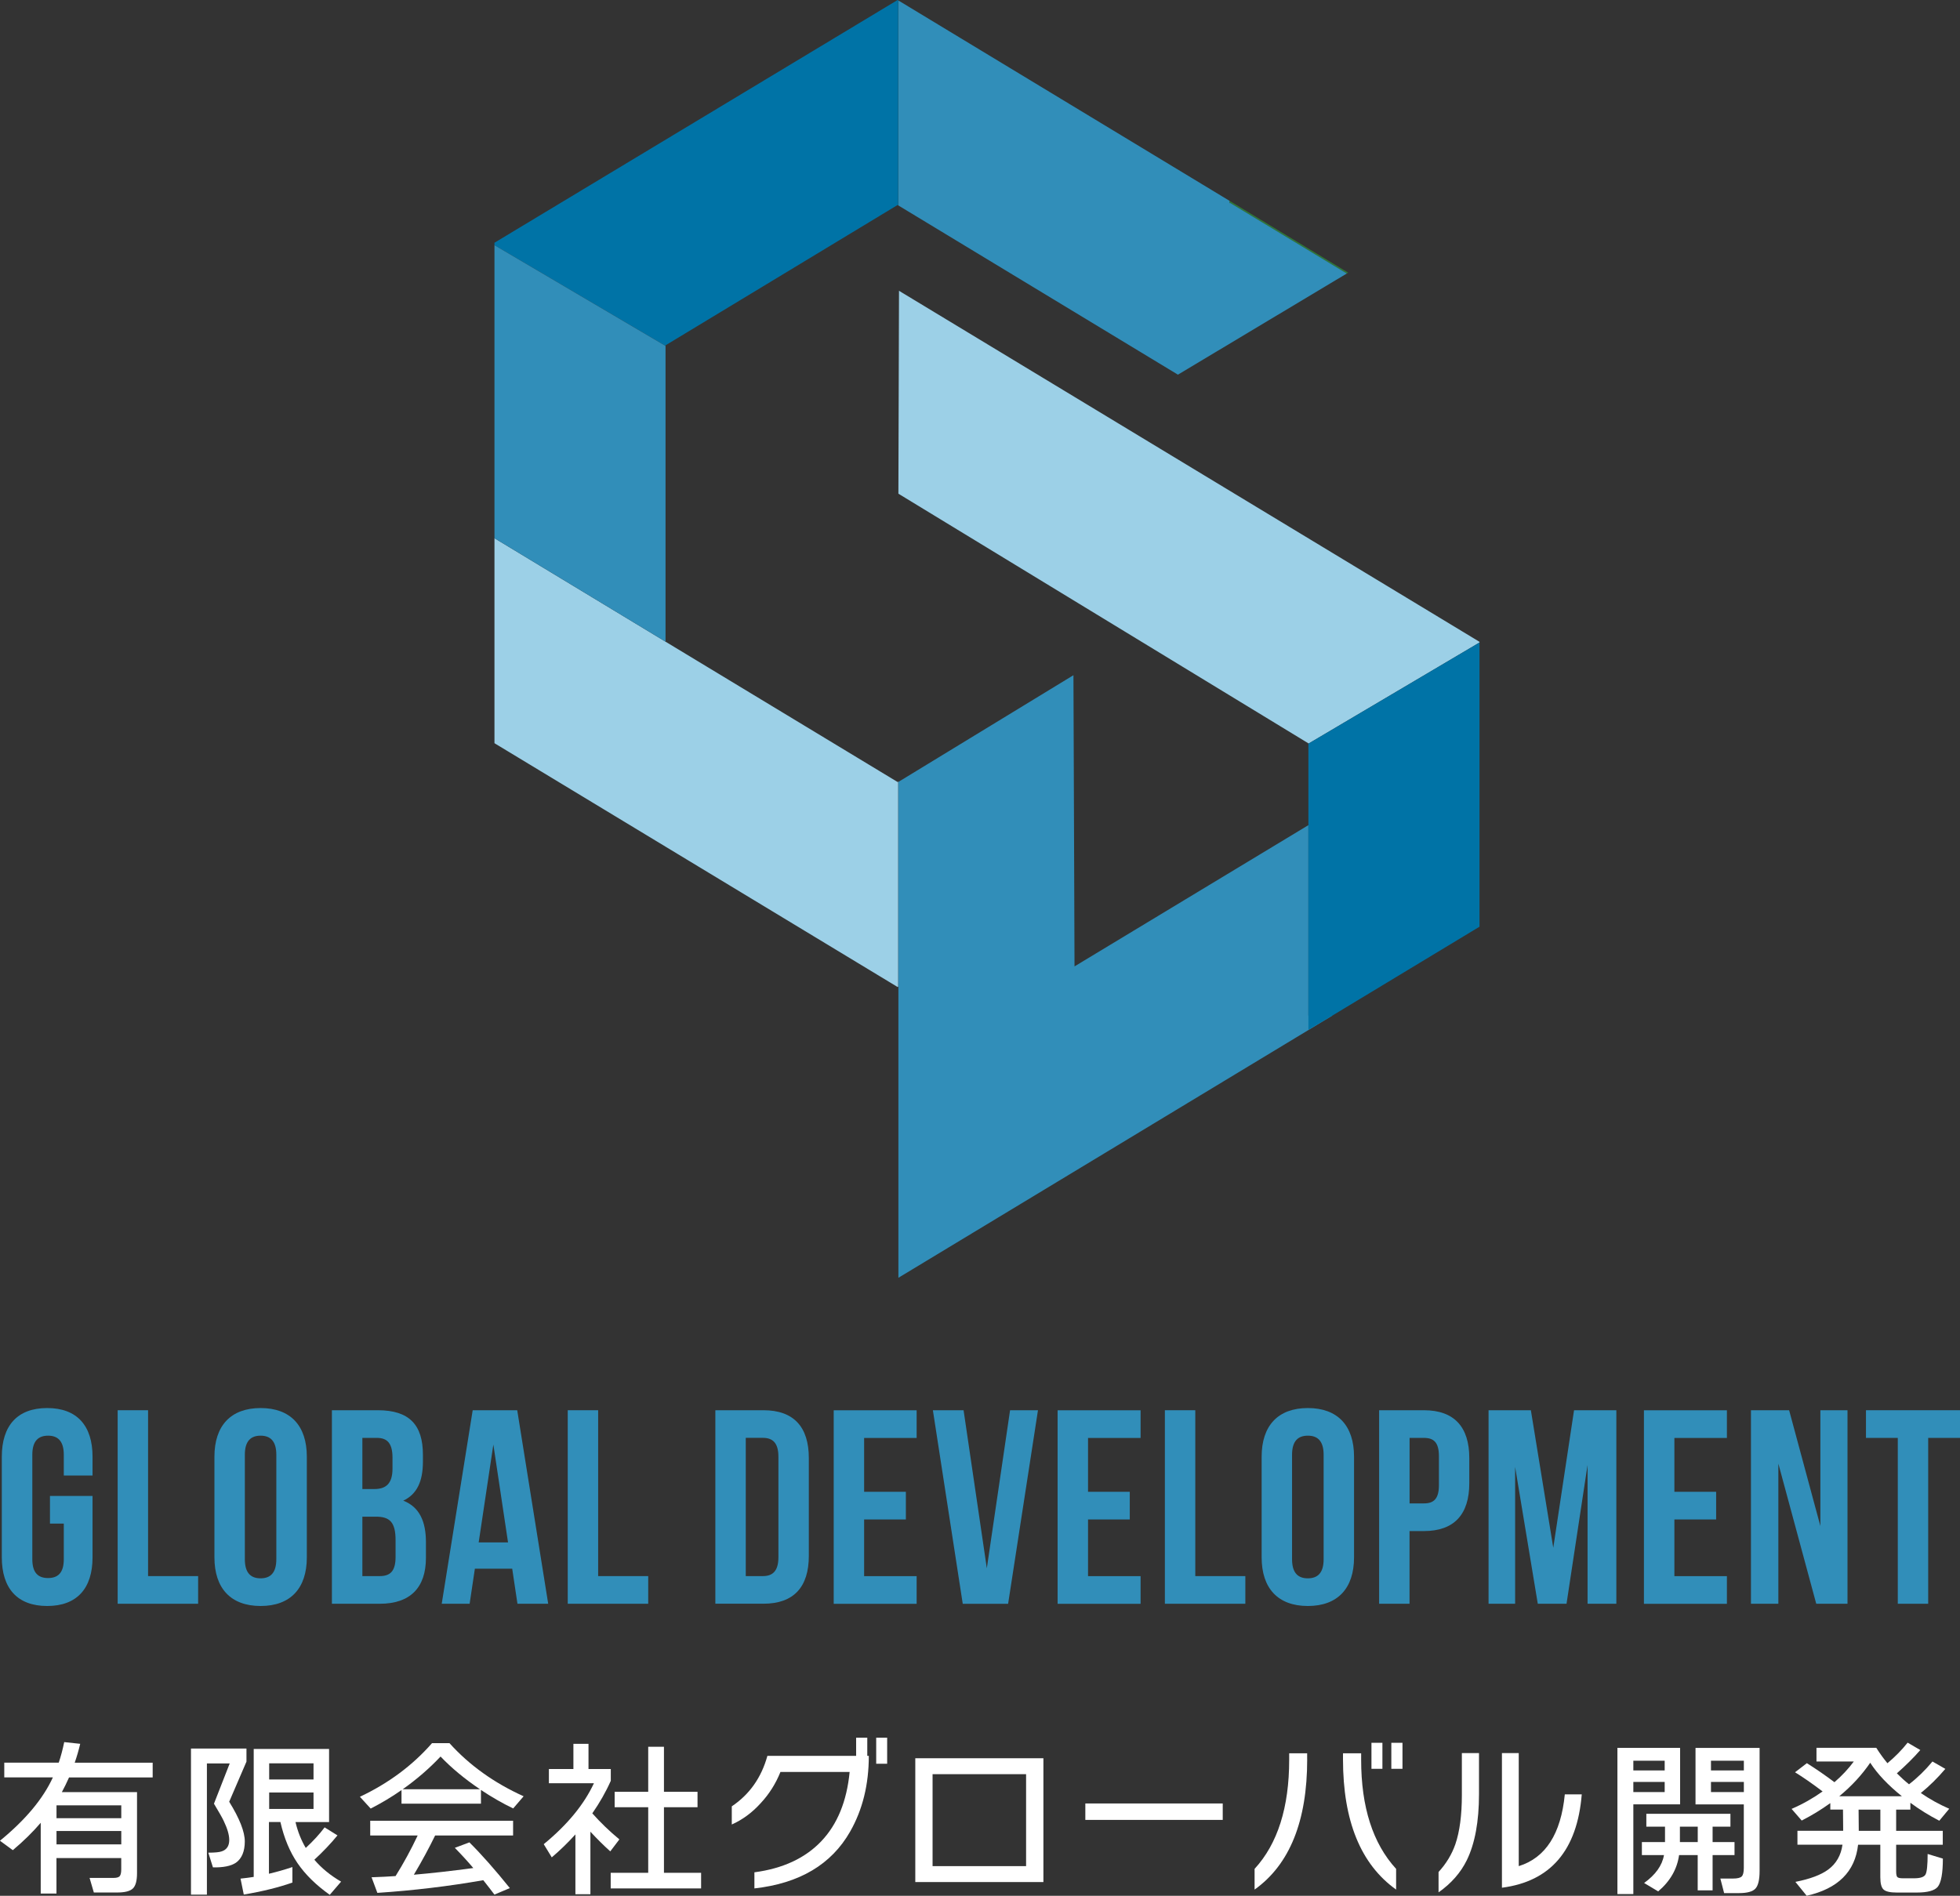
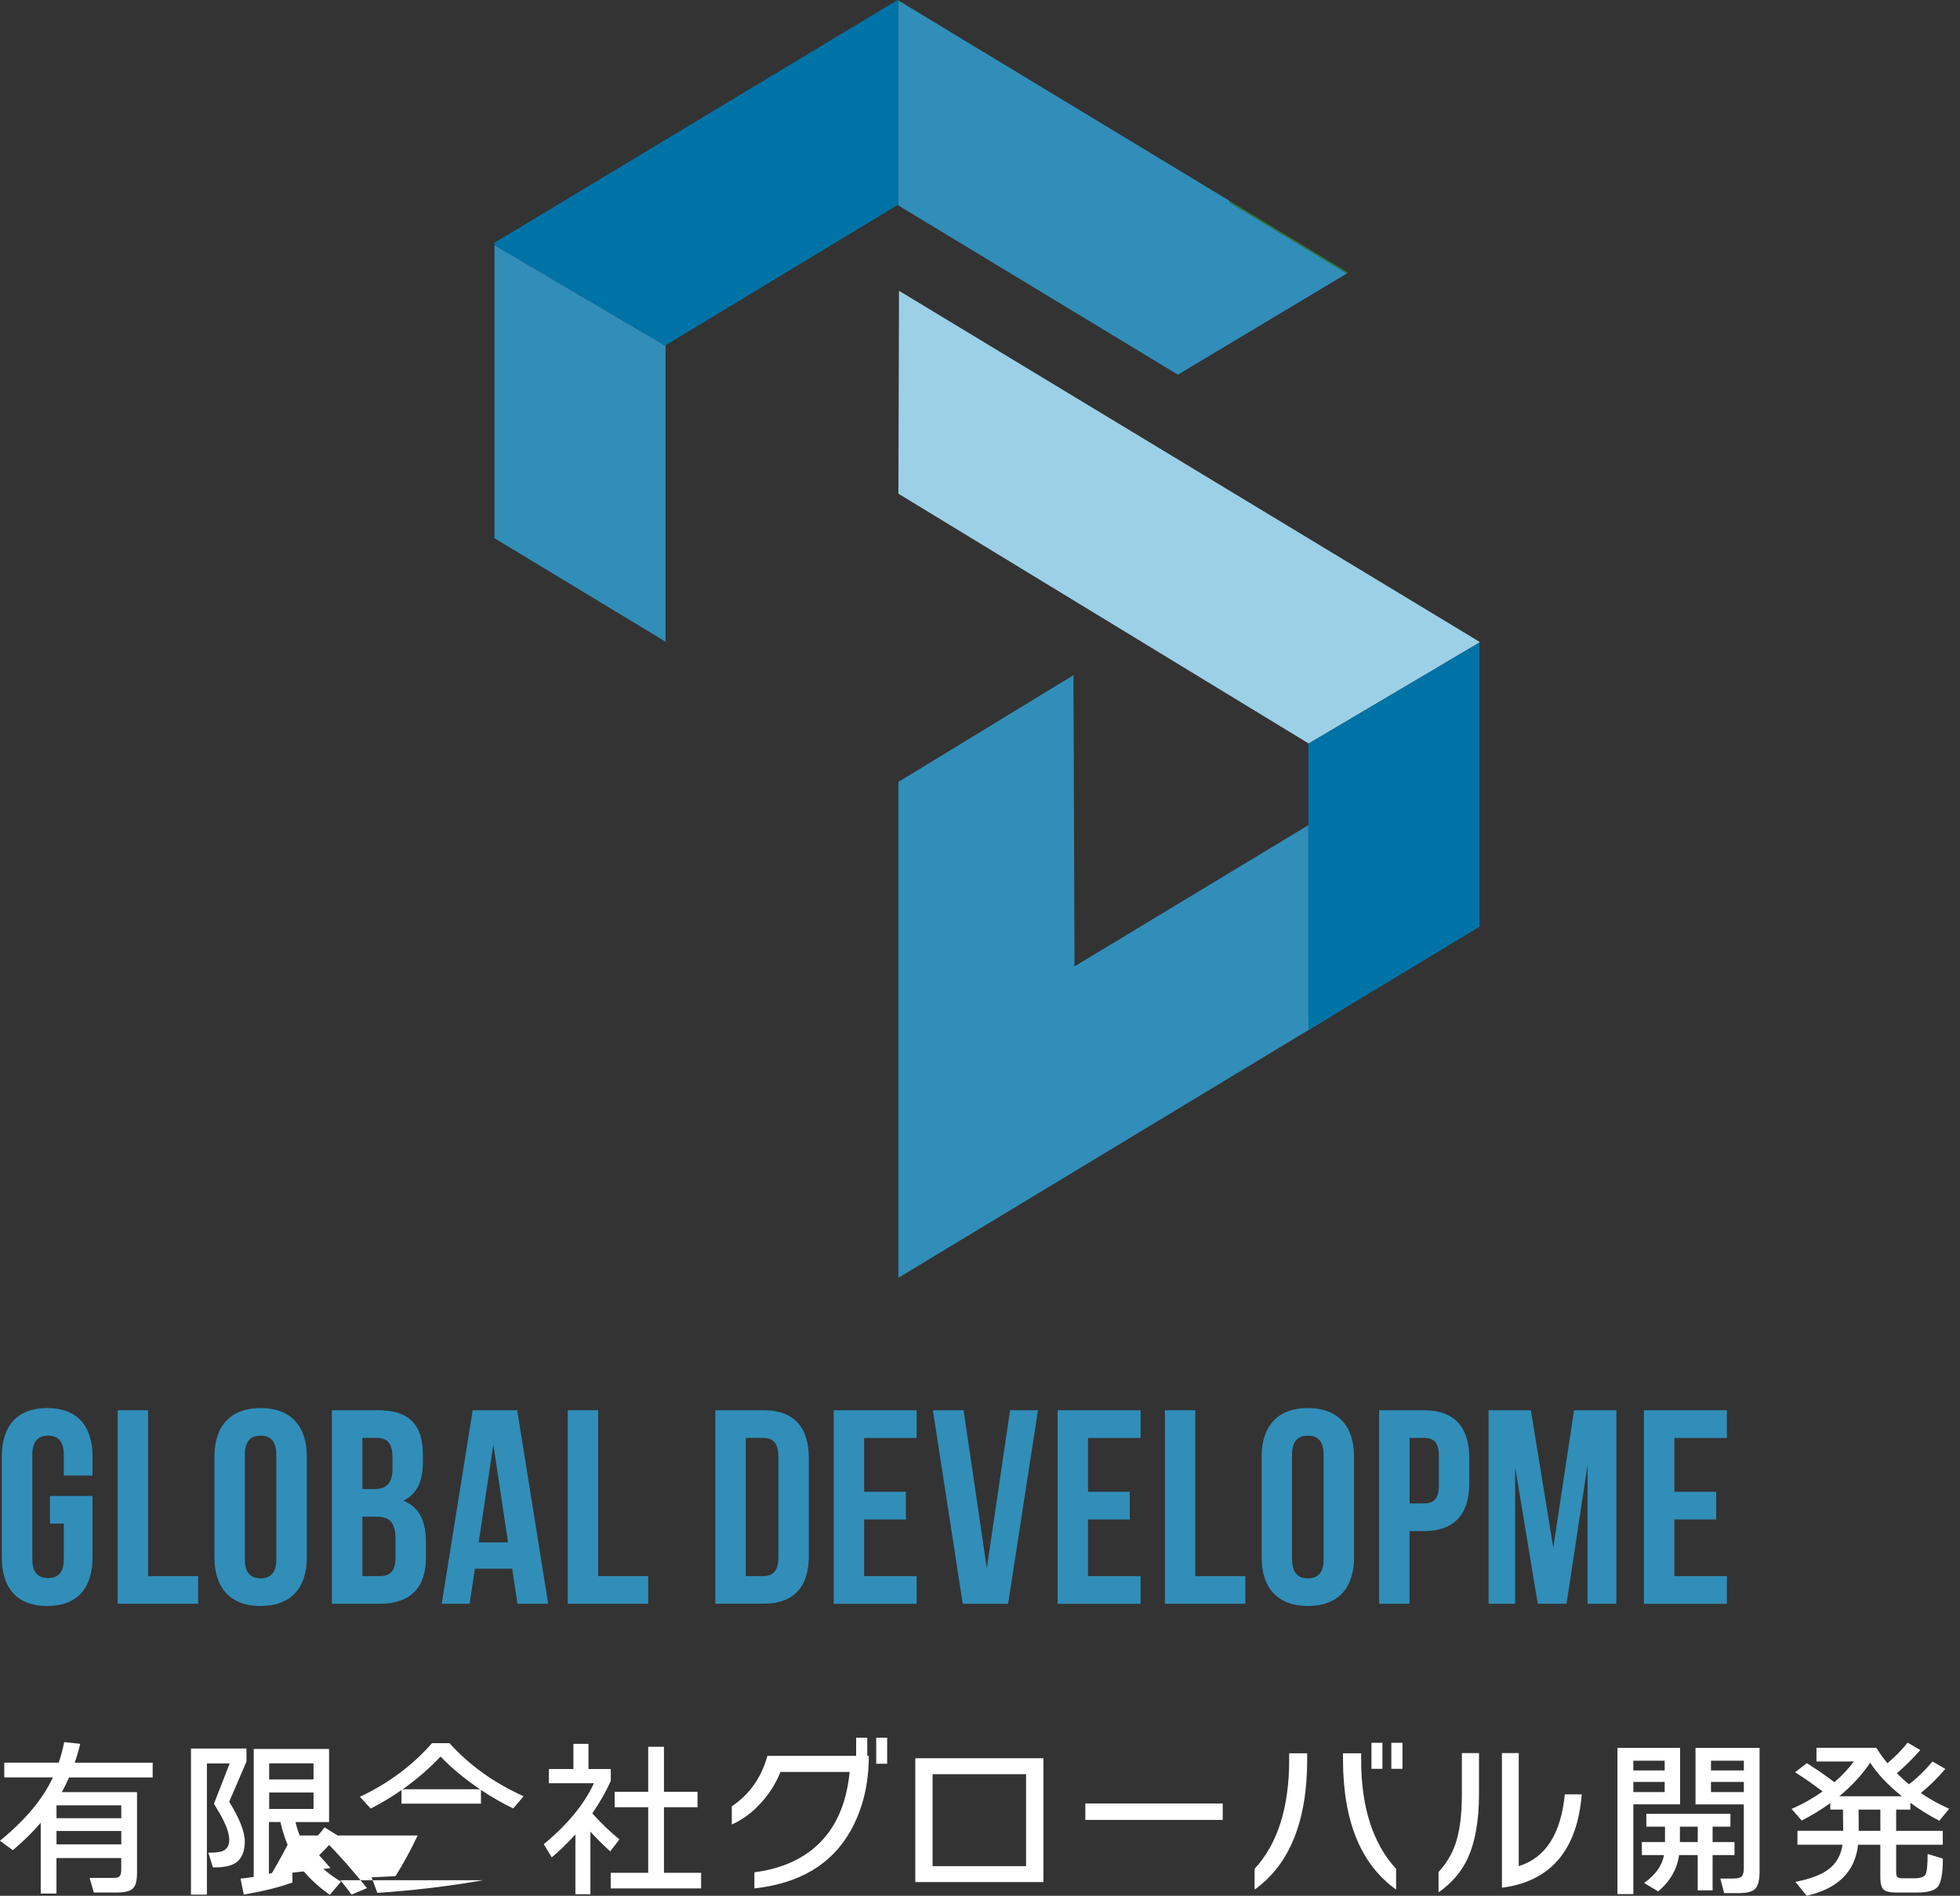
<svg xmlns="http://www.w3.org/2000/svg" id="_レイヤー_2" viewBox="0 0 422.11 408.39">
  <rect x="0" y="0" width="422.11" height="408.39" fill="#333333" stroke="none" />
  <defs>
    <style>.cls-1{fill:#9cd0e7;}.cls-1,.cls-2,.cls-3,.cls-4,.cls-5{stroke-width:0px;}.cls-2{fill:#318eb9;}.cls-3{fill:#fff;}.cls-4{fill:#2f7838;}.cls-5{fill:#0073a6;}</style>
  </defs>
  <g id="_レイヤー_1-2">
    <path class="cls-2" d="m10.76,322.26h9.17v13.22c0,6.67-3.33,10.48-9.77,10.48s-9.77-3.81-9.77-10.48v-21.68c0-6.67,3.33-10.48,9.77-10.48s9.77,3.81,9.77,10.48v4.05h-6.19v-4.47c0-2.98-1.31-4.11-3.39-4.11s-3.39,1.13-3.39,4.11v22.51c0,2.98,1.31,4.05,3.39,4.05s3.39-1.07,3.39-4.05v-7.68h-2.98v-5.96Z" />
    <path class="cls-2" d="m25.34,303.79h6.55v35.73h10.78v5.96h-17.33v-41.69Z" />
    <path class="cls-2" d="m46.18,313.8c0-6.67,3.51-10.48,9.95-10.48s9.95,3.81,9.95,10.48v21.68c0,6.67-3.51,10.48-9.95,10.48s-9.95-3.81-9.95-10.48v-21.68Zm6.55,22.09c0,2.98,1.31,4.11,3.39,4.11s3.39-1.13,3.39-4.11v-22.51c0-2.98-1.31-4.11-3.39-4.11s-3.39,1.13-3.39,4.11v22.51Z" />
    <path class="cls-2" d="m91.08,313.38v1.49c0,4.29-1.31,7.03-4.23,8.4,3.51,1.37,4.88,4.52,4.88,8.93v3.39c0,6.43-3.39,9.89-9.95,9.89h-10.3v-41.69h9.89c6.79,0,9.71,3.16,9.71,9.59Zm-13.04-3.63v11.02h2.56c2.44,0,3.93-1.07,3.93-4.41v-2.32c0-2.98-1.01-4.29-3.33-4.29h-3.16Zm0,16.97v12.8h3.75c2.2,0,3.4-1.01,3.4-4.11v-3.63c0-3.87-1.25-5.06-4.23-5.06h-2.92Z" />
    <path class="cls-2" d="m118.05,345.48h-6.61l-1.13-7.56h-8.04l-1.13,7.56h-6.01l6.67-41.69h9.59l6.67,41.69Zm-14.95-13.22h6.31l-3.16-21.08-3.16,21.08Z" />
    <path class="cls-2" d="m122.27,303.79h6.55v35.73h10.78v5.96h-17.33v-41.69Z" />
    <path class="cls-2" d="m154.06,303.79h10.36c6.55,0,9.77,3.63,9.77,10.3v21.08c0,6.67-3.22,10.3-9.77,10.3h-10.36v-41.69Zm6.55,5.96v29.77h3.69c2.08,0,3.34-1.07,3.34-4.05v-21.68c0-2.98-1.25-4.05-3.34-4.05h-3.69Z" />
    <path class="cls-2" d="m186.1,321.36h8.99v5.96h-8.99v12.21h11.31v5.96h-17.86v-41.69h17.86v5.96h-11.31v11.61Z" />
    <path class="cls-2" d="m212.53,337.8l5-34h6.01l-6.43,41.69h-9.77l-6.43-41.69h6.61l5,34Z" />
    <path class="cls-2" d="m234.32,321.36h8.99v5.96h-8.99v12.21h11.32v5.96h-17.87v-41.69h17.87v5.96h-11.32v11.61Z" />
    <path class="cls-2" d="m250.87,303.79h6.55v35.73h10.78v5.96h-17.33v-41.69Z" />
    <path class="cls-2" d="m271.71,313.8c0-6.67,3.51-10.48,9.95-10.48s9.95,3.81,9.95,10.48v21.68c0,6.67-3.51,10.48-9.95,10.48s-9.95-3.81-9.95-10.48v-21.68Zm6.55,22.09c0,2.98,1.31,4.11,3.4,4.11s3.4-1.13,3.4-4.11v-22.51c0-2.98-1.31-4.11-3.4-4.11s-3.4,1.13-3.4,4.11v22.51Z" />
    <path class="cls-2" d="m316.43,314.1v5.42c0,6.67-3.22,10.3-9.77,10.3h-3.1v15.66h-6.55v-41.69h9.65c6.55,0,9.77,3.63,9.77,10.3Zm-12.86-4.35v14.11h3.1c2.08,0,3.22-.95,3.22-3.93v-6.25c0-2.98-1.13-3.93-3.22-3.93h-3.1Z" />
    <path class="cls-2" d="m334.52,333.39l4.47-29.6h9.11v41.69h-6.2v-29.89l-4.53,29.89h-6.19l-4.88-29.48v29.48h-5.72v-41.69h9.11l4.82,29.6Z" />
    <path class="cls-2" d="m360.6,321.36h8.99v5.96h-8.99v12.21h11.31v5.96h-17.87v-41.69h17.87v5.96h-11.31v11.61Z" />
-     <path class="cls-2" d="m382.99,315.29v30.19h-5.9v-41.69h8.22l6.73,24.95v-24.95h5.84v41.69h-6.73l-8.16-30.19Z" />
-     <path class="cls-2" d="m401.86,303.79h20.25v5.96h-6.85v35.73h-6.55v-35.73h-6.85v-5.96Z" />
    <polygon class="cls-4" points="264.92 43.71 290.05 58.92 290.35 58.74 264.79 43.26 264.79 43.79 264.92 43.71" />
    <polygon class="cls-2" points="193.44 44.24 193.44 44.24 253.68 80.71 290.05 58.92 264.92 43.71 264.79 43.79 264.79 43.26 193.44 .08 193.44 44.24 193.44 44.24" />
-     <rect class="cls-4" x="171.36" y="22.16" width="44.16" height="0" transform="translate(40.99 143.27) rotate(-45)" />
-     <polygon class="cls-1" points="193.31 168.46 143.33 138.23 106.49 115.94 106.49 160.1 193.31 212.62 193.44 212.53 193.44 168.38 193.44 168.38 193.31 168.46" />
    <polygon class="cls-2" points="281.78 177.75 231.41 208.18 231.34 188.3 231.18 145.45 193.48 168.44 193.48 168.63 193.48 275.26 286.95 218.77 281.78 218.77 281.78 177.75" />
    <polygon class="cls-1" points="318.63 138.26 193.61 62.64 193.48 106.35 281.78 160.13 281.78 160.2 318.63 138.41 318.63 138.26" />
    <polygon class="cls-5" points="281.78 221.83 286.95 218.77 318.63 199.63 318.63 138.41 281.78 160.2 281.78 177.75 281.78 221.83" />
    <polygon class="cls-5" points="193.31 0 106.49 52.29 106.49 52.82 143.33 74.52 143.33 74.39 193.31 44.16 193.44 44.24 193.44 .08 193.44 .08 193.44 .08 193.31 0" />
    <polygon class="cls-2" points="106.49 115.94 143.33 138.23 143.33 74.52 106.49 52.82 106.49 115.94" />
    <path class="cls-3" d="m17.27,375.66c-.32,1.35-.71,2.71-1.18,4.06h16.79v3.17H14.87c-.49,1.11-1.01,2.16-1.55,3.17h16.19v17.45c0,1.62-.29,2.72-.89,3.3s-1.72.87-3.39.87h-5.02l-.92-3.14h5.13c.71,0,1.17-.13,1.38-.41.21-.27.31-.75.31-1.44v-2.43h-13.95v7.64h-3.39v-15.24c-1.7,1.99-3.7,3.96-6.01,5.9l-2.77-2.03c5.48-4.48,9.28-9.03,11.4-13.65H.92v-3.17h11.73c.44-1.3.84-2.78,1.18-4.43l3.43.37Zm8.85,16.01v-2.77h-13.95v2.77h13.95Zm0,5.64v-2.88h-13.95v2.88h13.95Z" />
    <path class="cls-3" d="m53.09,379.46l-3.73,8.67c2.24,3.62,3.36,6.47,3.36,8.56s-.64,3.69-1.92,4.58c-1.06.71-2.71,1.04-4.94,1l-1-3.17c1.43,0,2.4-.1,2.92-.29,1.06-.37,1.59-1.18,1.59-2.44,0-1.11-.41-2.5-1.22-4.17-.29-.62-.98-1.83-2.07-3.65l3.39-8.67h-4.91v28.26h-3.43v-31.47h11.95v2.8Zm9.89,26.08c-3.03,1.06-6.52,1.92-10.48,2.58l-.7-3.43c1.16-.12,2.1-.25,2.84-.37v-27.56h16.23v15.75h-7.23c.49,2.07,1.23,3.92,2.21,5.57,1.62-1.5,2.97-2.98,4.06-4.43l2.77,1.73c-1.5,1.82-3.16,3.57-4.98,5.24,1.55,1.82,3.47,3.39,5.76,4.72l-2.44,2.84c-2.95-2.09-5.26-4.36-6.94-6.81-1.67-2.45-2.9-5.4-3.69-8.87h-2.47v11.14c1.67-.39,3.36-.87,5.05-1.44v3.32Zm4.54-22.21v-3.47h-9.55v3.47h9.55Zm0,6.35v-3.54h-9.55v3.54h9.55Z" />
-     <path class="cls-3" d="m103.59,388.54h-17.12v-2.92c-2.12,1.48-4.33,2.8-6.64,3.98l-2.32-2.54c6.15-2.9,11.33-6.75,15.53-11.55h3.76c4.28,4.75,9.6,8.56,15.97,11.44l-2.25,2.62c-2.26-1.08-4.58-2.41-6.94-3.98v2.95Zm.48,16.49c-7.4,1.3-15,2.21-22.8,2.73l-1.25-3.36c2.07-.07,3.79-.16,5.17-.26,1.72-2.75,3.31-5.67,4.76-8.74h-10.22v-3.17h30.77v3.17h-16.79c-1.28,2.63-2.8,5.45-4.58,8.45,3.76-.32,8.03-.8,12.8-1.44-1.25-1.48-2.58-2.93-3.98-4.35l3.14-1.18c2.58,2.56,5.48,5.84,8.71,9.85l-3.32,1.4c-.64-.86-1.44-1.89-2.4-3.1Zm-17.34-19.59h16.64c-3.34-2.26-6.17-4.61-8.49-7.05-2.41,2.56-5.13,4.91-8.15,7.05Z" />
+     <path class="cls-3" d="m103.59,388.54h-17.12v-2.92c-2.12,1.48-4.33,2.8-6.64,3.98l-2.32-2.54c6.15-2.9,11.33-6.75,15.53-11.55h3.76c4.28,4.75,9.6,8.56,15.97,11.44l-2.25,2.62c-2.26-1.08-4.58-2.41-6.94-3.98v2.95Zm.48,16.49c-7.4,1.3-15,2.21-22.8,2.73l-1.25-3.36c2.07-.07,3.79-.16,5.17-.26,1.72-2.75,3.31-5.67,4.76-8.74h-10.22v-3.17v3.17h-16.79c-1.28,2.63-2.8,5.45-4.58,8.45,3.76-.32,8.03-.8,12.8-1.44-1.25-1.48-2.58-2.93-3.98-4.35l3.14-1.18c2.58,2.56,5.48,5.84,8.71,9.85l-3.32,1.4c-.64-.86-1.44-1.89-2.4-3.1Zm-17.34-19.59h16.64c-3.34-2.26-6.17-4.61-8.49-7.05-2.41,2.56-5.13,4.91-8.15,7.05Z" />
    <path class="cls-3" d="m127.13,408.05h-3.21v-12.88c-1.6,1.77-3.3,3.42-5.09,4.94l-1.73-2.84c5.07-4.16,8.67-8.53,10.81-13.13h-9.7v-3.06h5.28v-5.42h3.25v5.42h4.8v2.54c-1.06,2.39-2.39,4.72-3.98,7.01,1.75,1.97,3.69,3.84,5.83,5.61l-1.96,2.58c-1.4-1.25-2.83-2.67-4.28-4.24v13.47Zm23.87-1.25h-19.48v-3.36h8.08v-14.13h-7.23v-3.32h7.23v-9.7h3.39v9.7h7.23v3.32h-7.23v14.13h8v3.36Z" />
    <path class="cls-3" d="m183.09,394.55c-4.03,7.08-10.91,11.17-20.62,12.25v-3.47c6.12-.81,10.92-3.04,14.39-6.68s5.51-8.62,6.12-14.94h-14.9c-1.01,2.51-2.42,4.75-4.24,6.71-1.84,2.04-3.92,3.58-6.24,4.61v-3.91c3.81-2.56,6.37-6.18,7.67-10.88h19.11v-3.91h2.4v3.91h.33c0,6.17-1.34,11.61-4.02,16.31Zm7.97-14.61h-2.36v-5.61h2.36v5.61Z" />
    <path class="cls-3" d="m224.71,405.43h-27.59v-26.67h27.59v26.67Zm-3.73-3.43v-19.81h-20.14v19.81h20.14Z" />
    <path class="cls-3" d="m263.33,392.04h-29.59v-3.54h29.59v3.54Z" />
    <path class="cls-3" d="m281.52,378.98c0,13.33-3.78,22.69-11.33,28.07v-4.46c4.97-5.41,7.45-13.24,7.45-23.5v-1.4h3.87v1.29Zm19.15,28.07c-7.62-5.44-11.44-14.79-11.44-28.07v-1.29h3.91v1.4c0,10.18,2.51,18.02,7.53,23.5v4.46Zm-2.95-26.01h-2.36v-5.61h2.36v5.61Zm4.32,0h-2.4v-5.61h2.4v5.61Z" />
    <path class="cls-3" d="m318.52,386.47c0,5.9-.87,10.65-2.62,14.24-1.33,2.71-3.36,5.02-6.09,6.94v-4.39c1.65-1.79,2.85-3.79,3.62-5.98.93-2.73,1.4-6.26,1.4-10.59v-9.04h3.69v8.82Zm22.13.07c-.98,12.05-6.71,18.75-17.19,20.11v-29h3.62v24.35c5.78-1.79,9.09-6.95,9.92-15.46h3.65Z" />
    <path class="cls-3" d="m361.83,388.69h-10.07v19.33h-3.43v-31.5h13.5v12.17Zm-3.32-7.3v-2.1h-6.75v2.1h6.75Zm0,4.65v-2.18h-6.75v2.18h6.75Zm3.1,13.58c-.42,3.02-1.92,5.63-4.5,7.82l-3.03-1.81c2.46-1.77,3.89-3.77,4.28-6.01h-4.76v-2.8h4.98v-3.32h-4.02v-2.77h18.11v2.77h-3.84v3.32h4.72v2.8h-4.72v7.6h-3.21v-7.6h-4.02Zm.18-2.8h3.84v-3.32h-3.84v3.32Zm17.16,6.23c0,1.87-.3,3.13-.89,3.78-.59.65-1.77.98-3.54.98h-3.21l-.81-3.14h2.8c.88,0,1.48-.15,1.79-.44s.46-.91.46-1.84v-13.69h-10.4v-12.17h13.8v26.52Zm-3.39-21.66v-2.1h-7.08v2.1h7.08Zm0,4.65v-2.18h-7.08v2.18h7.08Z" />
    <path class="cls-3" d="m400.16,397.39c-.64,5.8-4.33,9.47-11.07,10.99l-2.43-2.99c3.15-.62,5.51-1.5,7.08-2.66,1.72-1.28,2.74-3.06,3.06-5.35h-9.7v-2.99h9.85c0,.17-.01-1.35-.04-4.57h-2.73v-1.4c-1.94,1.4-4,2.66-6.16,3.76l-2.18-2.51c2.38-1.03,4.61-2.29,6.68-3.76-2.24-1.7-4.22-3.07-5.94-4.13l2.55-1.96c2.07,1.3,4.04,2.67,5.94,4.1,1.62-1.4,3.01-2.89,4.17-4.46h-8.04v-2.95h12.88c.76,1.21,1.56,2.31,2.4,3.32,1.65-1.38,3.1-2.85,4.35-4.43l2.73,1.59c-1.45,1.67-3.14,3.34-5.05,5.02.86.86,1.73,1.65,2.62,2.36,1.82-1.4,3.5-3.04,5.05-4.91l2.77,1.59c-1.67,1.97-3.43,3.7-5.28,5.2,1.94,1.33,3.98,2.46,6.12,3.39l-2.14,2.58c-2.19-1.13-4.27-2.42-6.23-3.87v1.48h-3.06v4.57h10.04v2.99h-10.04v5.75c0,.62.08,1.01.24,1.2.16.18.56.28,1.2.28h2.43c1.35,0,2.18-.28,2.47-.85.29-.57.44-2.03.44-4.39l3.28,1c0,3.15-.37,5.18-1.11,6.09-.69.81-2.19,1.22-4.5,1.22h-4.32c-1.4,0-2.34-.21-2.82-.63-.48-.42-.72-1.3-.72-2.66v-7.01h-4.8Zm2.62-17.67c-1.8,2.63-4.02,5.04-6.68,7.23h13.5c-3-2.41-5.28-4.82-6.83-7.23Zm-2.51,10.11l.04,4.57h4.65v-4.57h-4.69Z" />
  </g>
</svg>